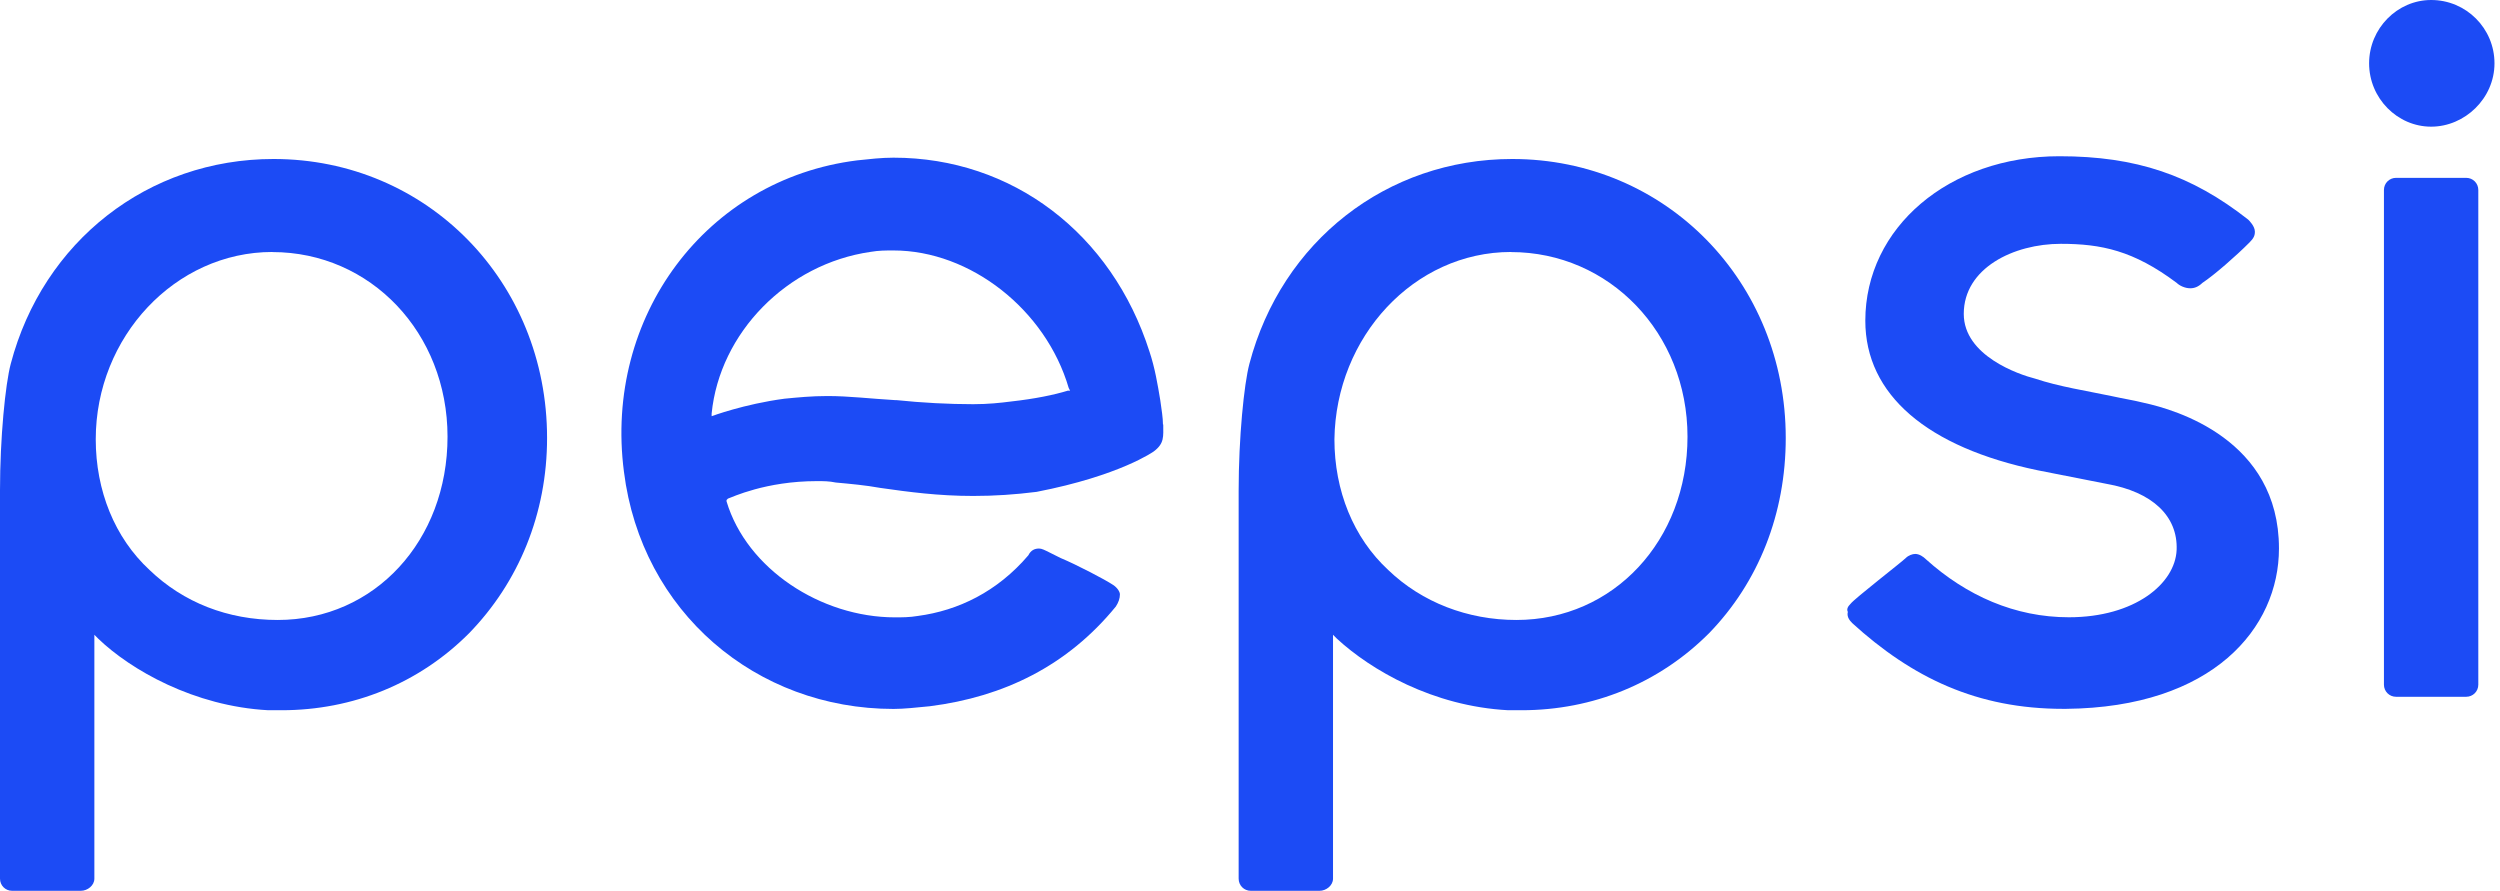
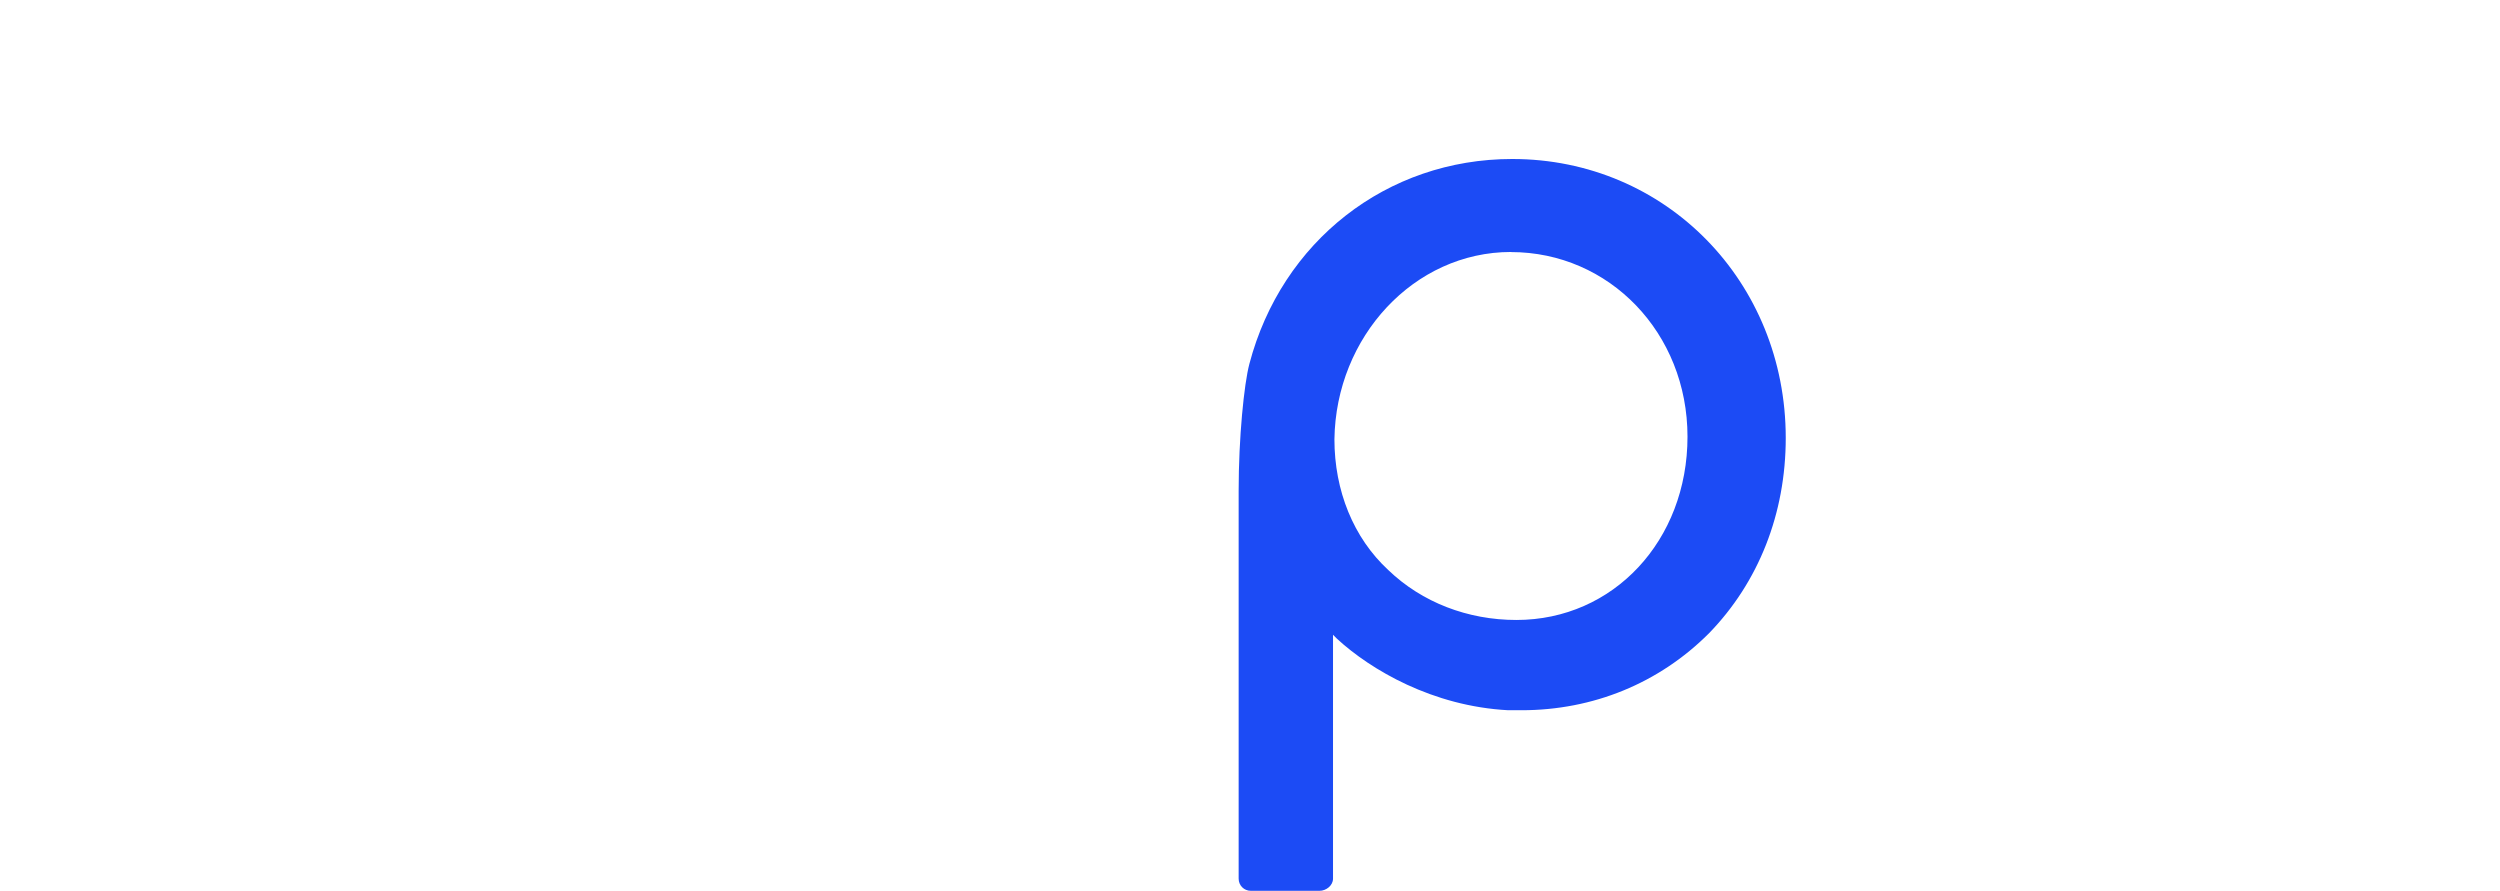
<svg xmlns="http://www.w3.org/2000/svg" width="87" height="31" viewBox="0 0 87 31" fill="none">
-   <path d="M9.329 24.716H9.799C12.284 24.716 14.585 23.779 16.319 22.042C18.055 20.26 19.038 17.869 19.038 15.242C19.038 9.803 14.865 5.533 9.519 5.533C5.156 5.533 1.498 8.395 0.374 12.661C0.187 13.364 0 15.239 0 17.07V30.578C0 30.813 0.187 31 0.422 31H2.813C3.048 31 3.284 30.813 3.284 30.578V22.09L3.425 22.232C4.55 23.311 6.754 24.578 9.335 24.716M9.477 8.772C12.899 8.772 15.574 11.585 15.574 15.197C15.574 18.81 13.041 21.575 9.664 21.575C7.927 21.575 6.38 20.965 5.207 19.838C3.989 18.713 3.332 17.07 3.332 15.288C3.332 11.723 6.1 8.769 9.477 8.769" fill="#1C4BF5" />
-   <path d="M40.471 14.774C40.471 14.539 40.423 14.259 40.378 13.93C40.284 13.366 40.191 12.806 40.004 12.242C38.689 8.114 35.219 5.487 31.094 5.487C30.672 5.487 30.25 5.536 29.827 5.581C24.575 6.238 21.011 11.02 21.713 16.415C22.322 21.294 26.308 24.671 31.094 24.671C31.468 24.671 31.89 24.622 32.36 24.577C34.938 24.248 37.146 23.169 38.831 21.107C38.924 20.965 38.973 20.826 38.973 20.684C38.973 20.591 38.879 20.449 38.737 20.356C38.457 20.169 37.471 19.653 36.907 19.418C36.72 19.325 36.627 19.276 36.533 19.231C36.346 19.138 36.253 19.089 36.16 19.089C36.018 19.089 35.879 19.138 35.786 19.325C34.706 20.591 33.346 21.248 31.941 21.435C31.661 21.484 31.377 21.484 31.145 21.484C28.567 21.484 25.986 19.795 25.284 17.449V17.401L25.332 17.352C25.474 17.304 26.647 16.743 28.429 16.743C28.664 16.743 28.851 16.743 29.086 16.792C29.602 16.84 30.117 16.885 30.633 16.979C31.619 17.12 32.65 17.259 33.868 17.259C34.619 17.259 35.322 17.211 36.072 17.117C38.979 16.553 40.152 15.709 40.152 15.709C40.526 15.429 40.481 15.193 40.481 14.771M37.152 13.598C36.682 13.74 36.027 13.879 35.183 13.972C34.809 14.02 34.387 14.066 33.868 14.066C33.024 14.066 32.086 14.017 31.194 13.924H31.145C30.301 13.875 29.55 13.782 28.799 13.782C28.235 13.782 27.768 13.83 27.298 13.875C25.89 14.062 24.765 14.484 24.765 14.484V14.391C25.045 11.578 27.391 9.183 30.298 8.765C30.578 8.716 30.814 8.716 31.094 8.716C33.769 8.716 36.395 10.779 37.191 13.502L37.239 13.595H37.146L37.152 13.598Z" fill="#1C4BF5" />
  <path d="M52.48 24.716H52.95C55.435 24.716 57.732 23.779 59.469 22.042C61.203 20.26 62.144 17.869 62.144 15.242C62.144 9.803 57.971 5.533 52.625 5.533C48.261 5.533 44.604 8.395 43.479 12.661C43.292 13.364 43.105 15.239 43.105 17.07V30.578C43.105 30.813 43.292 31 43.528 31H45.919C46.154 31 46.389 30.813 46.389 30.578V22.09L46.531 22.232C47.704 23.311 49.86 24.578 52.486 24.716M52.58 8.772C56.002 8.772 58.725 11.585 58.725 15.197C58.725 18.81 56.147 21.575 52.77 21.575C51.081 21.575 49.486 20.965 48.313 19.838C47.095 18.713 46.438 17.07 46.438 15.288C46.486 11.723 49.206 8.769 52.583 8.769" fill="#1C4BF5" />
-   <path d="M64.439 21.668C66.55 23.592 68.803 24.668 71.803 24.668H71.896C77.007 24.62 79.308 21.855 79.308 19.087C79.308 15.288 75.696 14.256 74.619 14.021C74.246 13.928 73.917 13.879 73.495 13.786C72.605 13.599 71.664 13.457 70.823 13.177C70.259 13.035 68.339 12.381 68.339 10.924C68.339 9.329 70.076 8.485 71.716 8.485C73.124 8.485 74.249 8.72 75.75 9.845C75.844 9.938 76.031 10.032 76.221 10.032C76.363 10.032 76.501 9.983 76.643 9.845C77.065 9.564 77.816 8.907 78.283 8.437C78.425 8.295 78.47 8.201 78.47 8.063C78.47 7.876 78.283 7.686 78.235 7.641C76.266 6.094 74.342 5.437 71.668 5.437C67.823 5.437 64.913 7.921 64.913 11.16C64.913 13.738 67.069 15.568 70.917 16.367L73.308 16.838C74.903 17.118 75.792 17.962 75.747 19.135C75.699 20.308 74.294 21.481 71.996 21.481C70.121 21.481 68.432 20.73 67.024 19.464C66.93 19.37 66.789 19.277 66.65 19.277C66.557 19.277 66.415 19.325 66.321 19.419C66.18 19.561 64.539 20.827 64.398 21.014C64.304 21.107 64.256 21.201 64.304 21.294C64.256 21.481 64.398 21.623 64.446 21.668" fill="#1C4BF5" />
-   <path d="M86.245 6.612C86.245 6.376 86.058 6.189 85.823 6.189H83.383C83.148 6.189 82.961 6.376 82.961 6.612V23.826C82.961 24.061 83.148 24.248 83.383 24.248H85.823C86.058 24.248 86.245 24.061 86.245 23.826V6.612Z" fill="#1C4BF5" />
-   <path d="M84.604 0C83.431 0 82.445 0.986 82.445 2.204C82.445 3.422 83.431 4.408 84.604 4.408C85.777 4.408 86.808 3.422 86.808 2.204C86.808 0.986 85.822 0 84.604 0Z" fill="#1C4BF5" />
</svg>